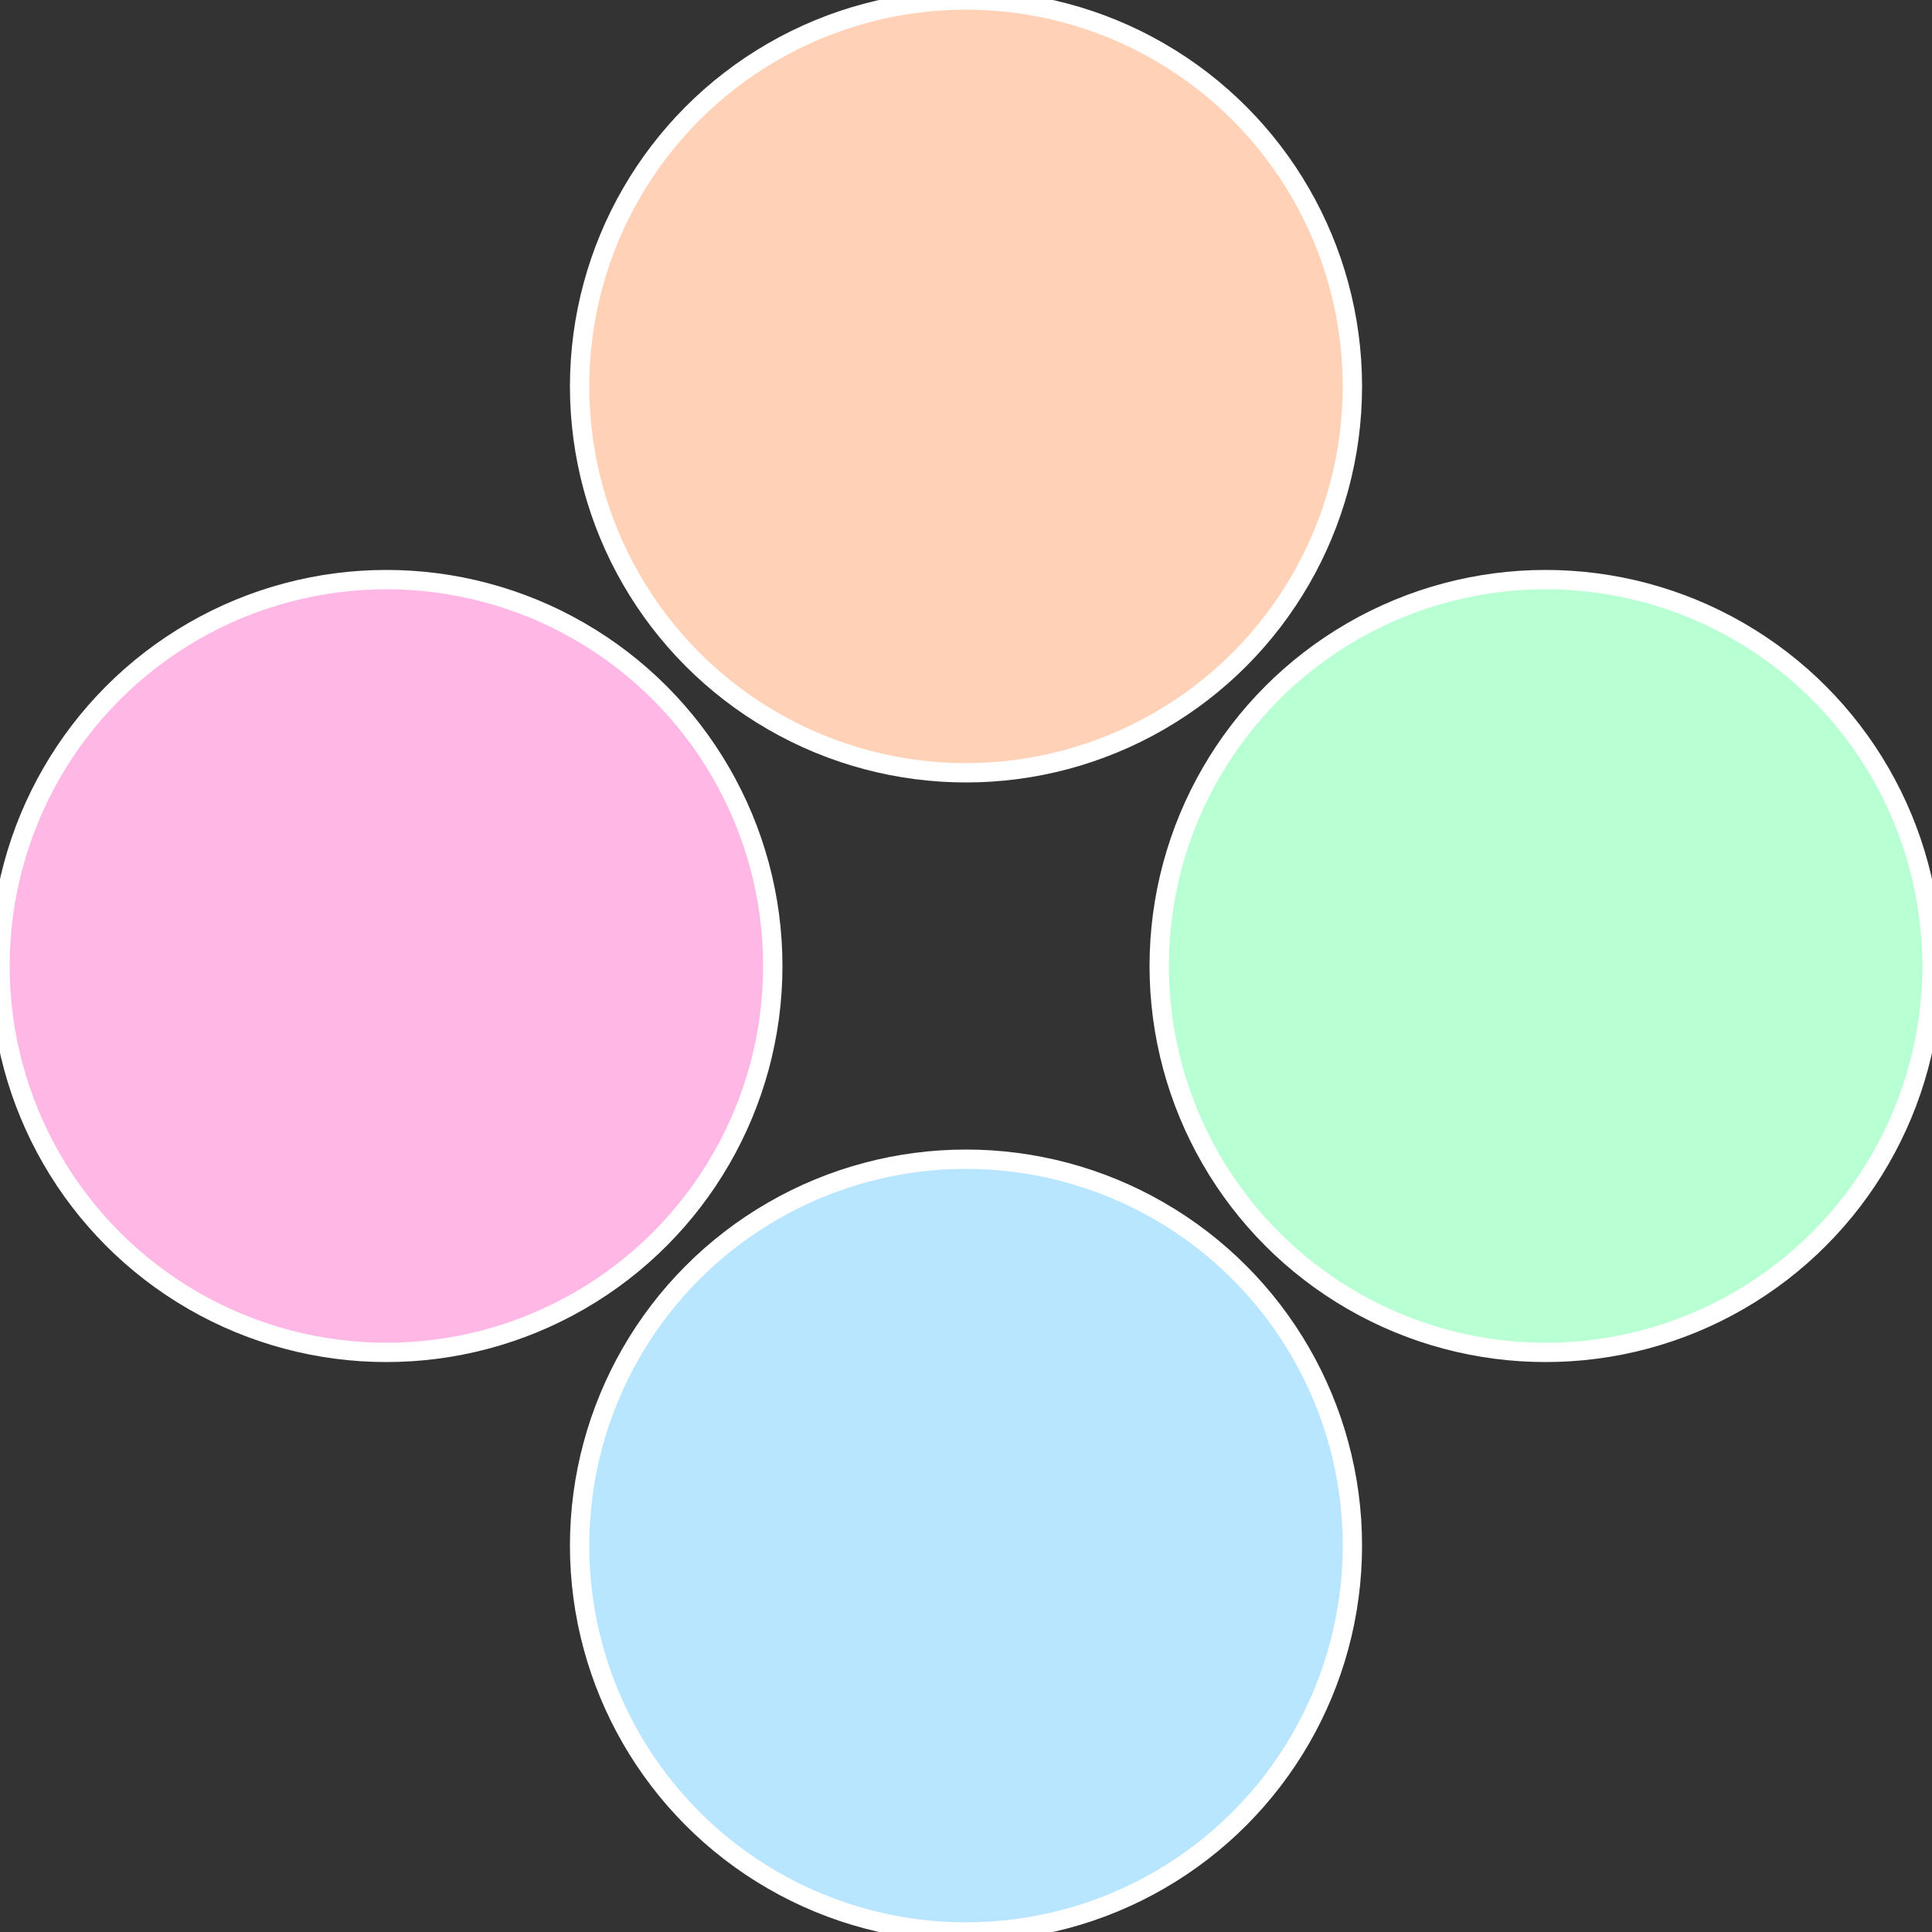
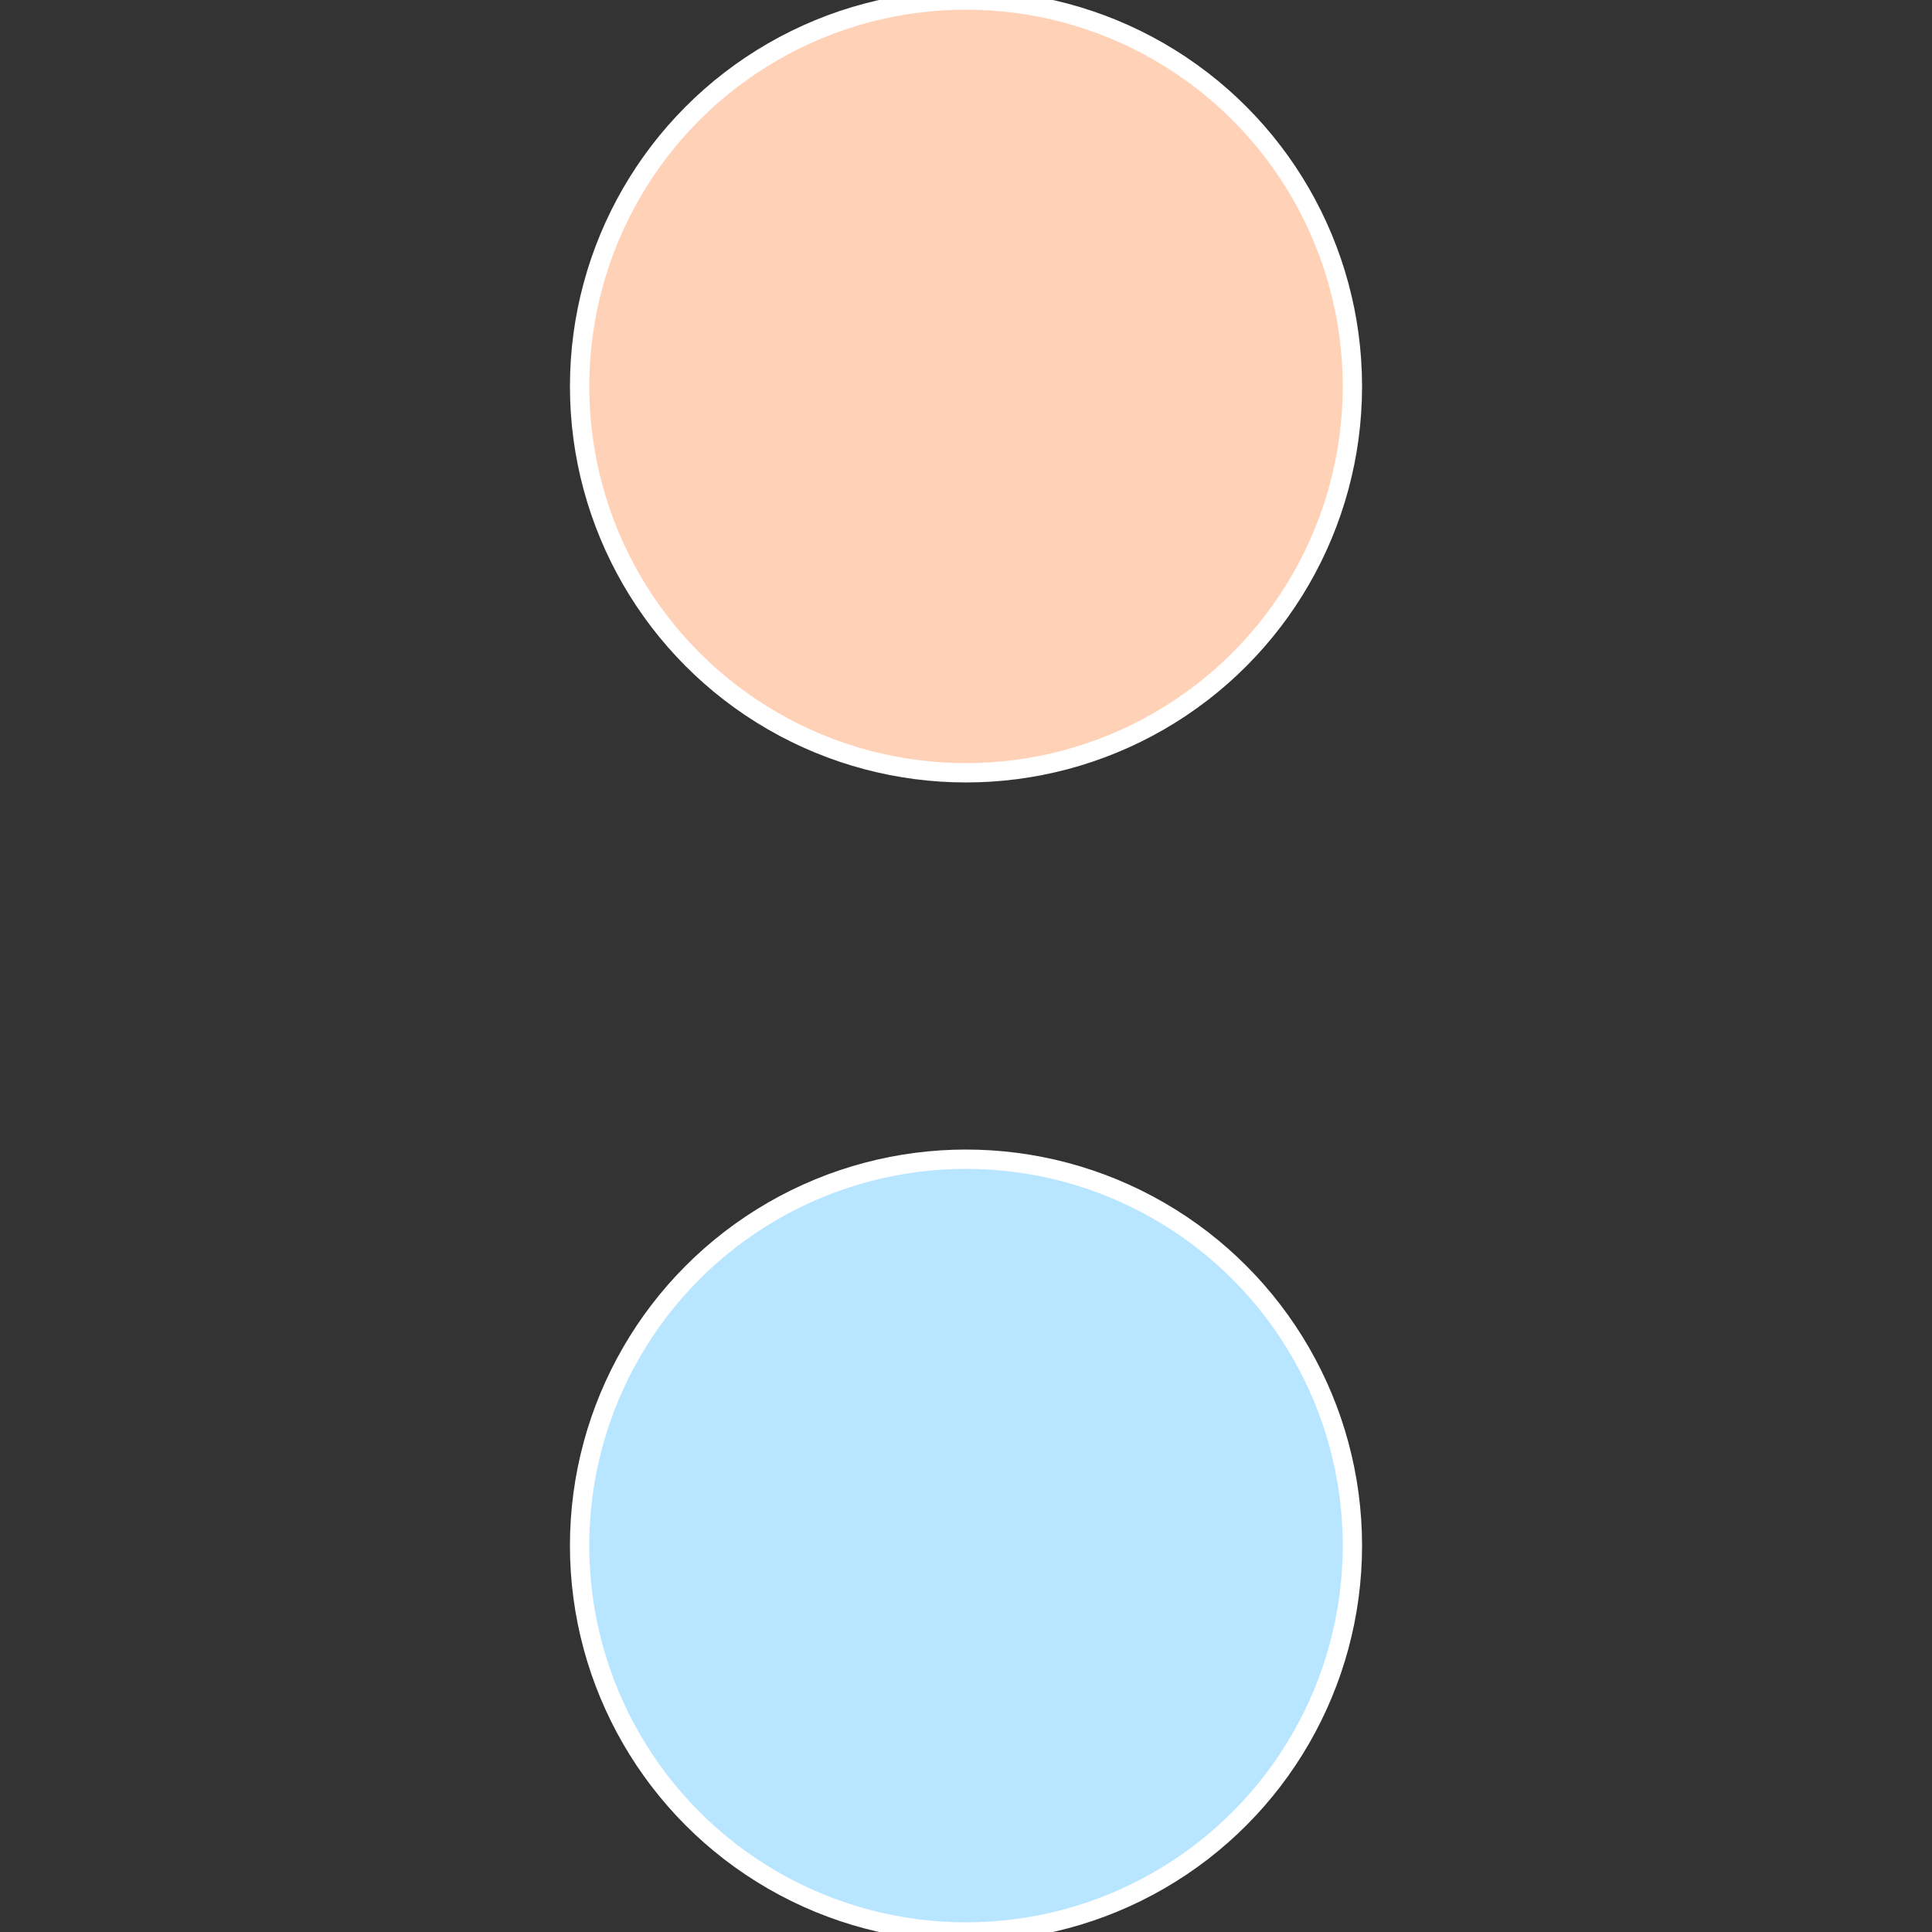
<svg xmlns="http://www.w3.org/2000/svg" width="500" height="500" viewBox="-1 -1 2 2">
  <rect x="-1" y="-1" width="2" height="2" fill="#333333" stroke="none" />
-   <circle cx="0.6" cy="0" r="0.4" fill="#b8ffd3" stroke="#fff" stroke-width="1%" />
  <circle cx="3.6739403974421E-17" cy="0.6" r="0.4" fill="#b8e5ff" stroke="#fff" stroke-width="1%" />
-   <circle cx="-0.6" cy="7.3478807948841E-17" r="0.4" fill="#ffb8e5" stroke="#fff" stroke-width="1%" />
  <circle cx="-1.1021821192326E-16" cy="-0.6" r="0.4" fill="#ffd2b8" stroke="#fff" stroke-width="1%" />
</svg>